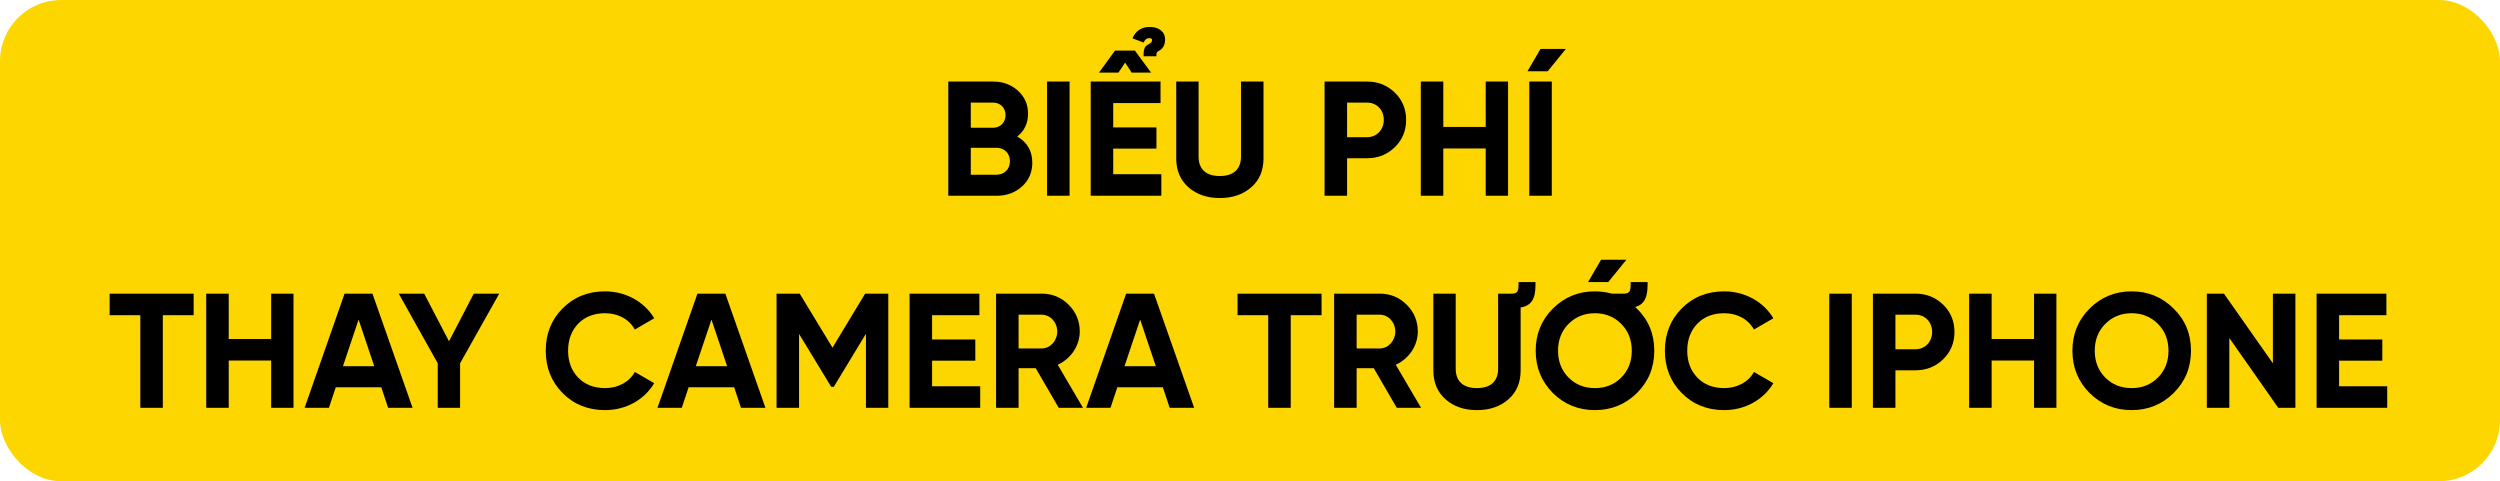
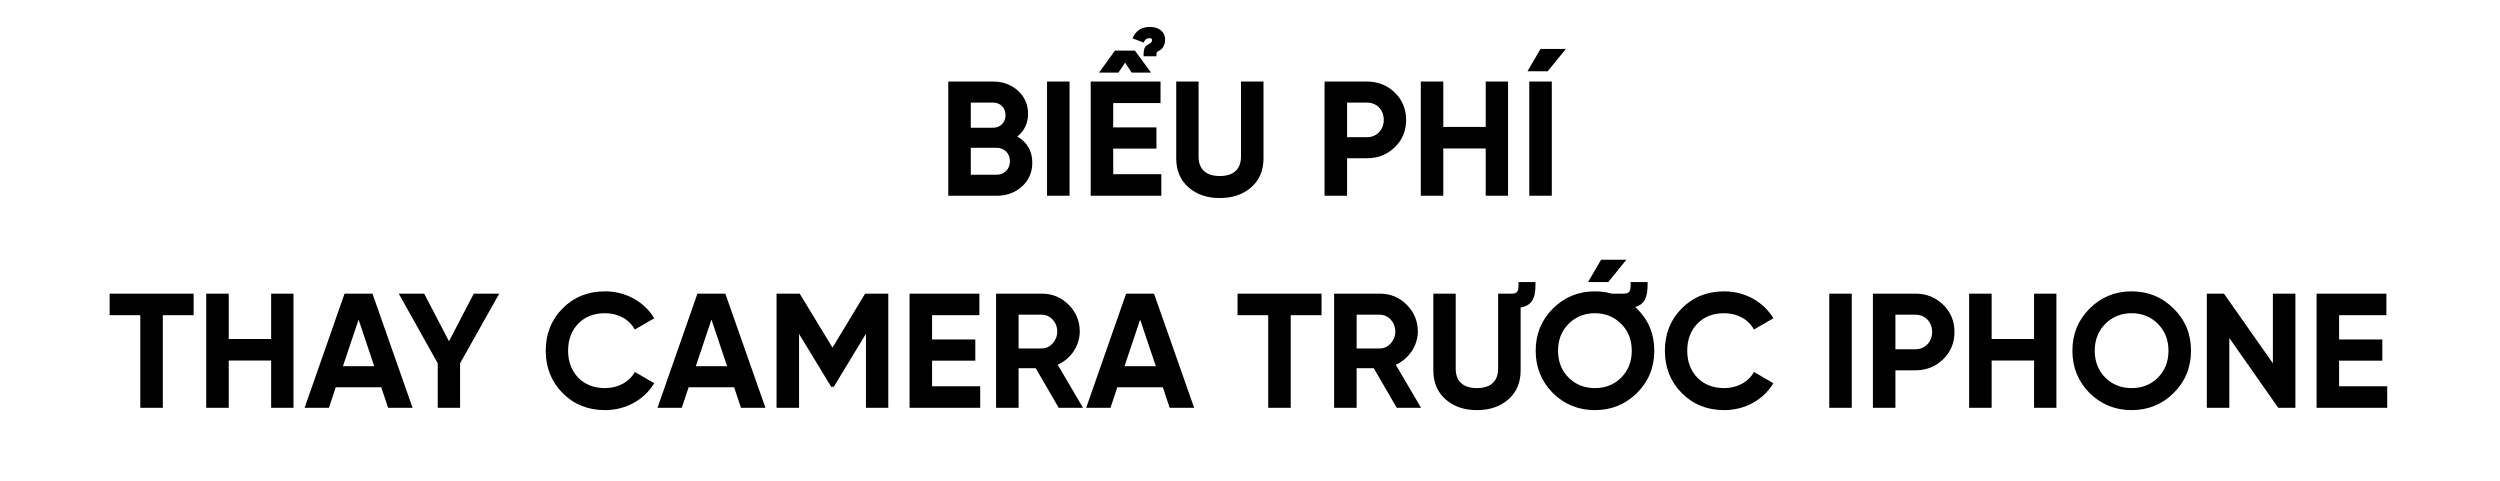
<svg xmlns="http://www.w3.org/2000/svg" width="613" height="118" viewBox="0 0 613 118" fill="none">
-   <rect width="613" height="118" rx="15" fill="#FDD600" />
  <path d="M249.438 33.48C251.878 34.88 253.118 37.04 253.118 39.88C253.118 42.24 252.278 44.2 250.598 45.72C248.918 47.24 246.838 48 244.398 48H232.518V20H243.558C245.958 20 247.958 20.76 249.598 22.24C251.238 23.72 252.078 25.6 252.078 27.88C252.078 30.2 251.198 32.08 249.438 33.48ZM243.558 25.16H238.038V31.32H243.558C245.278 31.32 246.558 30 246.558 28.24C246.558 26.48 245.318 25.16 243.558 25.16ZM238.038 42.84H244.398C246.278 42.84 247.638 41.44 247.638 39.52C247.638 37.64 246.278 36.24 244.398 36.24H238.038V42.84ZM256.737 48V20H262.257V48H256.737ZM277.48 17.8L275.88 15.36L274.24 17.8H269.48L273.4 12.4H278.28L282.24 17.8H277.48ZM272.96 36.44V42.72H284.76V48H267.44V20H284.56V25.28H272.96V31.24H283.56V36.44H272.96ZM283.56 13.8H280.4C280.4 11.68 280.76 11.32 281.72 10.8C281.72 10.8 282.08 10.56 282.04 10.6C282.24 10.48 282.48 10.24 282.48 9.8C282.48 9.6 282.36 9.36 281.92 9.36C281.32 9.36 280.8 9.52 280.44 10.44L277.68 9.4C278.48 7.56 279.88 6.6 281.96 6.6C284.08 6.6 285.68 7.72 285.68 9.72C285.68 11.16 285 12.04 284.2 12.44C283.72 12.68 283.48 12.92 283.56 13.8ZM299.091 48.56C295.971 48.56 293.411 47.68 291.411 45.92C289.411 44.16 288.411 41.8 288.411 38.84V20H293.891V38.4C293.891 41.32 295.531 43.16 299.091 43.16C302.651 43.16 304.291 41.32 304.291 38.4V20H309.811V38.84C309.811 41.8 308.811 44.16 306.811 45.92C304.811 47.68 302.251 48.56 299.091 48.56ZM324.784 20H335.224C337.904 20 340.184 20.92 342.024 22.72C343.864 24.52 344.784 26.76 344.784 29.4C344.784 32.04 343.864 34.28 342.024 36.08C340.184 37.88 337.904 38.8 335.224 38.8H330.304V48H324.784V20ZM330.304 33.64H335.224C337.584 33.64 339.304 31.8 339.304 29.4C339.304 26.96 337.584 25.16 335.224 25.16H330.304V33.64ZM364.297 31.12V20H369.777V48H364.297V36.4H353.897V48H348.377V20H353.897V31.12H364.297ZM374.539 17.48H379.499L383.939 12H377.739L374.539 17.48ZM374.979 20H380.499V48H374.979V20ZM26.883 72H47.483V77.28H39.923V100H34.403V77.28H26.883V72ZM66.485 83.12V72H71.965V100H66.485V88.4H56.085V100H50.565V72H56.085V83.12H66.485ZM101.166 100H95.166L93.486 94.96H82.326L80.646 100H74.686L84.486 72H91.326L101.166 100ZM87.926 78.36L84.086 89.8H91.766L87.926 78.36ZM116.172 72H122.412L112.812 89.08V100H107.332V89.08L97.772 72H104.012L110.092 83.68L116.172 72ZM148.376 100.56C144.176 100.56 140.696 99.16 137.936 96.36C135.176 93.56 133.816 90.12 133.816 86C133.816 81.88 135.176 78.4 137.936 75.64C140.696 72.84 144.176 71.44 148.376 71.44C153.456 71.44 158.016 74 160.416 78.04L155.656 80.8C154.256 78.28 151.576 76.8 148.376 76.8C145.656 76.8 143.456 77.64 141.776 79.36C140.136 81.08 139.296 83.28 139.296 86C139.296 88.68 140.136 90.88 141.776 92.6C143.456 94.32 145.656 95.16 148.376 95.16C151.576 95.16 154.336 93.64 155.656 91.2L160.416 93.96C158.016 98 153.496 100.56 148.376 100.56ZM187.69 100H181.69L180.01 94.96H168.85L167.17 100H161.21L171.01 72H177.85L187.69 100ZM174.45 78.36L170.61 89.8H178.29L174.45 78.36ZM212.129 72H217.809V100H212.329V81.84L204.449 94.84H203.809L195.929 81.88V100H190.409V72H196.089L204.129 85.24L212.129 72ZM228.546 88.44V94.72H240.346V100H223.026V72H240.146V77.28H228.546V83.24H239.146V88.44H228.546ZM265.557 100H259.597L253.957 90.28H249.757V100H244.237V72H255.437C258.037 72 260.237 72.92 262.037 74.72C263.837 76.52 264.757 78.72 264.757 81.28C264.757 84.76 262.597 87.96 259.357 89.44L265.557 100ZM255.437 77.16H249.757V85.44H255.437C257.517 85.44 259.237 83.56 259.237 81.28C259.237 79 257.517 77.16 255.437 77.16ZM292.807 100H286.807L285.127 94.96H273.967L272.287 100H266.327L276.127 72H282.967L292.807 100ZM279.567 78.36L275.727 89.8H283.407L279.567 78.36ZM303.446 72H324.046V77.28H316.486V100H310.966V77.28H303.446V72ZM348.447 100H342.487L336.847 90.28H332.647V100H327.127V72H338.327C340.927 72 343.127 72.92 344.927 74.72C346.727 76.52 347.647 78.72 347.647 81.28C347.647 84.76 345.487 87.96 342.247 89.44L348.447 100ZM338.327 77.16H332.647V85.44H338.327C340.407 85.44 342.127 83.56 342.127 81.28C342.127 79 340.407 77.16 338.327 77.16ZM362.138 100.56C359.018 100.56 356.458 99.68 354.458 97.92C352.458 96.16 351.458 93.8 351.458 90.84V72H356.938V90.4C356.938 93.32 358.578 95.16 362.138 95.16C365.698 95.16 367.338 93.32 367.338 90.4V72H370.818C372.138 71.96 372.338 71.28 372.338 69.84V69.16H376.498V69.84C376.498 73.24 375.578 74.92 372.858 75.4V90.84C372.858 93.8 371.858 96.16 369.858 97.92C367.858 99.68 365.298 100.56 362.138 100.56ZM389.39 69.16L392.59 63.68H398.79L394.35 69.16H389.39ZM401.39 96.36C398.55 99.16 395.11 100.56 391.07 100.56C387.03 100.56 383.59 99.16 380.75 96.36C377.95 93.52 376.55 90.08 376.55 86C376.55 81.92 377.95 78.48 380.75 75.68C383.59 72.84 387.03 71.44 391.07 71.44C392.51 71.44 393.91 71.64 395.23 72H398.11C399.59 72 399.83 71.36 399.83 69.84V69.16H403.99V69.84C403.99 72.96 403.19 74.64 400.95 75.28C401.07 75.4 401.23 75.56 401.39 75.68C404.23 78.48 405.63 81.92 405.63 86C405.63 90.08 404.23 93.52 401.39 96.36ZM384.63 92.6C386.35 94.32 388.51 95.16 391.07 95.16C393.63 95.16 395.79 94.32 397.51 92.6C399.23 90.88 400.11 88.68 400.11 86C400.11 83.32 399.23 81.12 397.51 79.4C395.79 77.68 393.63 76.8 391.07 76.8C388.51 76.8 386.35 77.68 384.63 79.4C382.91 81.12 382.03 83.32 382.03 86C382.03 88.68 382.91 90.88 384.63 92.6ZM422.79 100.56C418.59 100.56 415.11 99.16 412.35 96.36C409.59 93.56 408.23 90.12 408.23 86C408.23 81.88 409.59 78.4 412.35 75.64C415.11 72.84 418.59 71.44 422.79 71.44C427.87 71.44 432.43 74 434.83 78.04L430.07 80.8C428.67 78.28 425.99 76.8 422.79 76.8C420.07 76.8 417.87 77.64 416.19 79.36C414.55 81.08 413.71 83.28 413.71 86C413.71 88.68 414.55 90.88 416.19 92.6C417.87 94.32 420.07 95.16 422.79 95.16C425.99 95.16 428.75 93.64 430.07 91.2L434.83 93.96C432.43 98 427.91 100.56 422.79 100.56ZM448.534 100V72H454.054V100H448.534ZM459.237 72H469.677C472.357 72 474.637 72.92 476.477 74.72C478.317 76.52 479.237 78.76 479.237 81.4C479.237 84.04 478.317 86.28 476.477 88.08C474.637 89.88 472.357 90.8 469.677 90.8H464.757V100H459.237V72ZM464.757 85.64H469.677C472.037 85.64 473.757 83.8 473.757 81.4C473.757 78.96 472.037 77.16 469.677 77.16H464.757V85.64ZM498.75 83.12V72H504.23V100H498.75V88.4H488.35V100H482.83V72H488.35V83.12H498.75ZM532.992 96.36C530.152 99.16 526.712 100.56 522.672 100.56C518.632 100.56 515.192 99.16 512.352 96.36C509.552 93.52 508.152 90.08 508.152 86C508.152 81.92 509.552 78.48 512.352 75.68C515.192 72.84 518.632 71.44 522.672 71.44C526.712 71.44 530.152 72.84 532.992 75.68C535.832 78.48 537.232 81.92 537.232 86C537.232 90.08 535.832 93.52 532.992 96.36ZM516.232 92.6C517.952 94.32 520.112 95.16 522.672 95.16C525.232 95.16 527.392 94.32 529.112 92.6C530.832 90.88 531.712 88.68 531.712 86C531.712 83.32 530.832 81.12 529.112 79.4C527.392 77.68 525.232 76.8 522.672 76.8C520.112 76.8 517.952 77.68 516.232 79.4C514.512 81.12 513.632 83.32 513.632 86C513.632 88.68 514.512 90.88 516.232 92.6ZM557.312 89.08V72H562.832V100H558.632L546.632 82.88V100H541.112V72H545.312L557.312 89.08ZM573.546 88.44V94.72H585.346V100H568.026V72H585.146V77.28H573.546V83.24H584.146V88.44H573.546Z" fill="black" />
</svg>